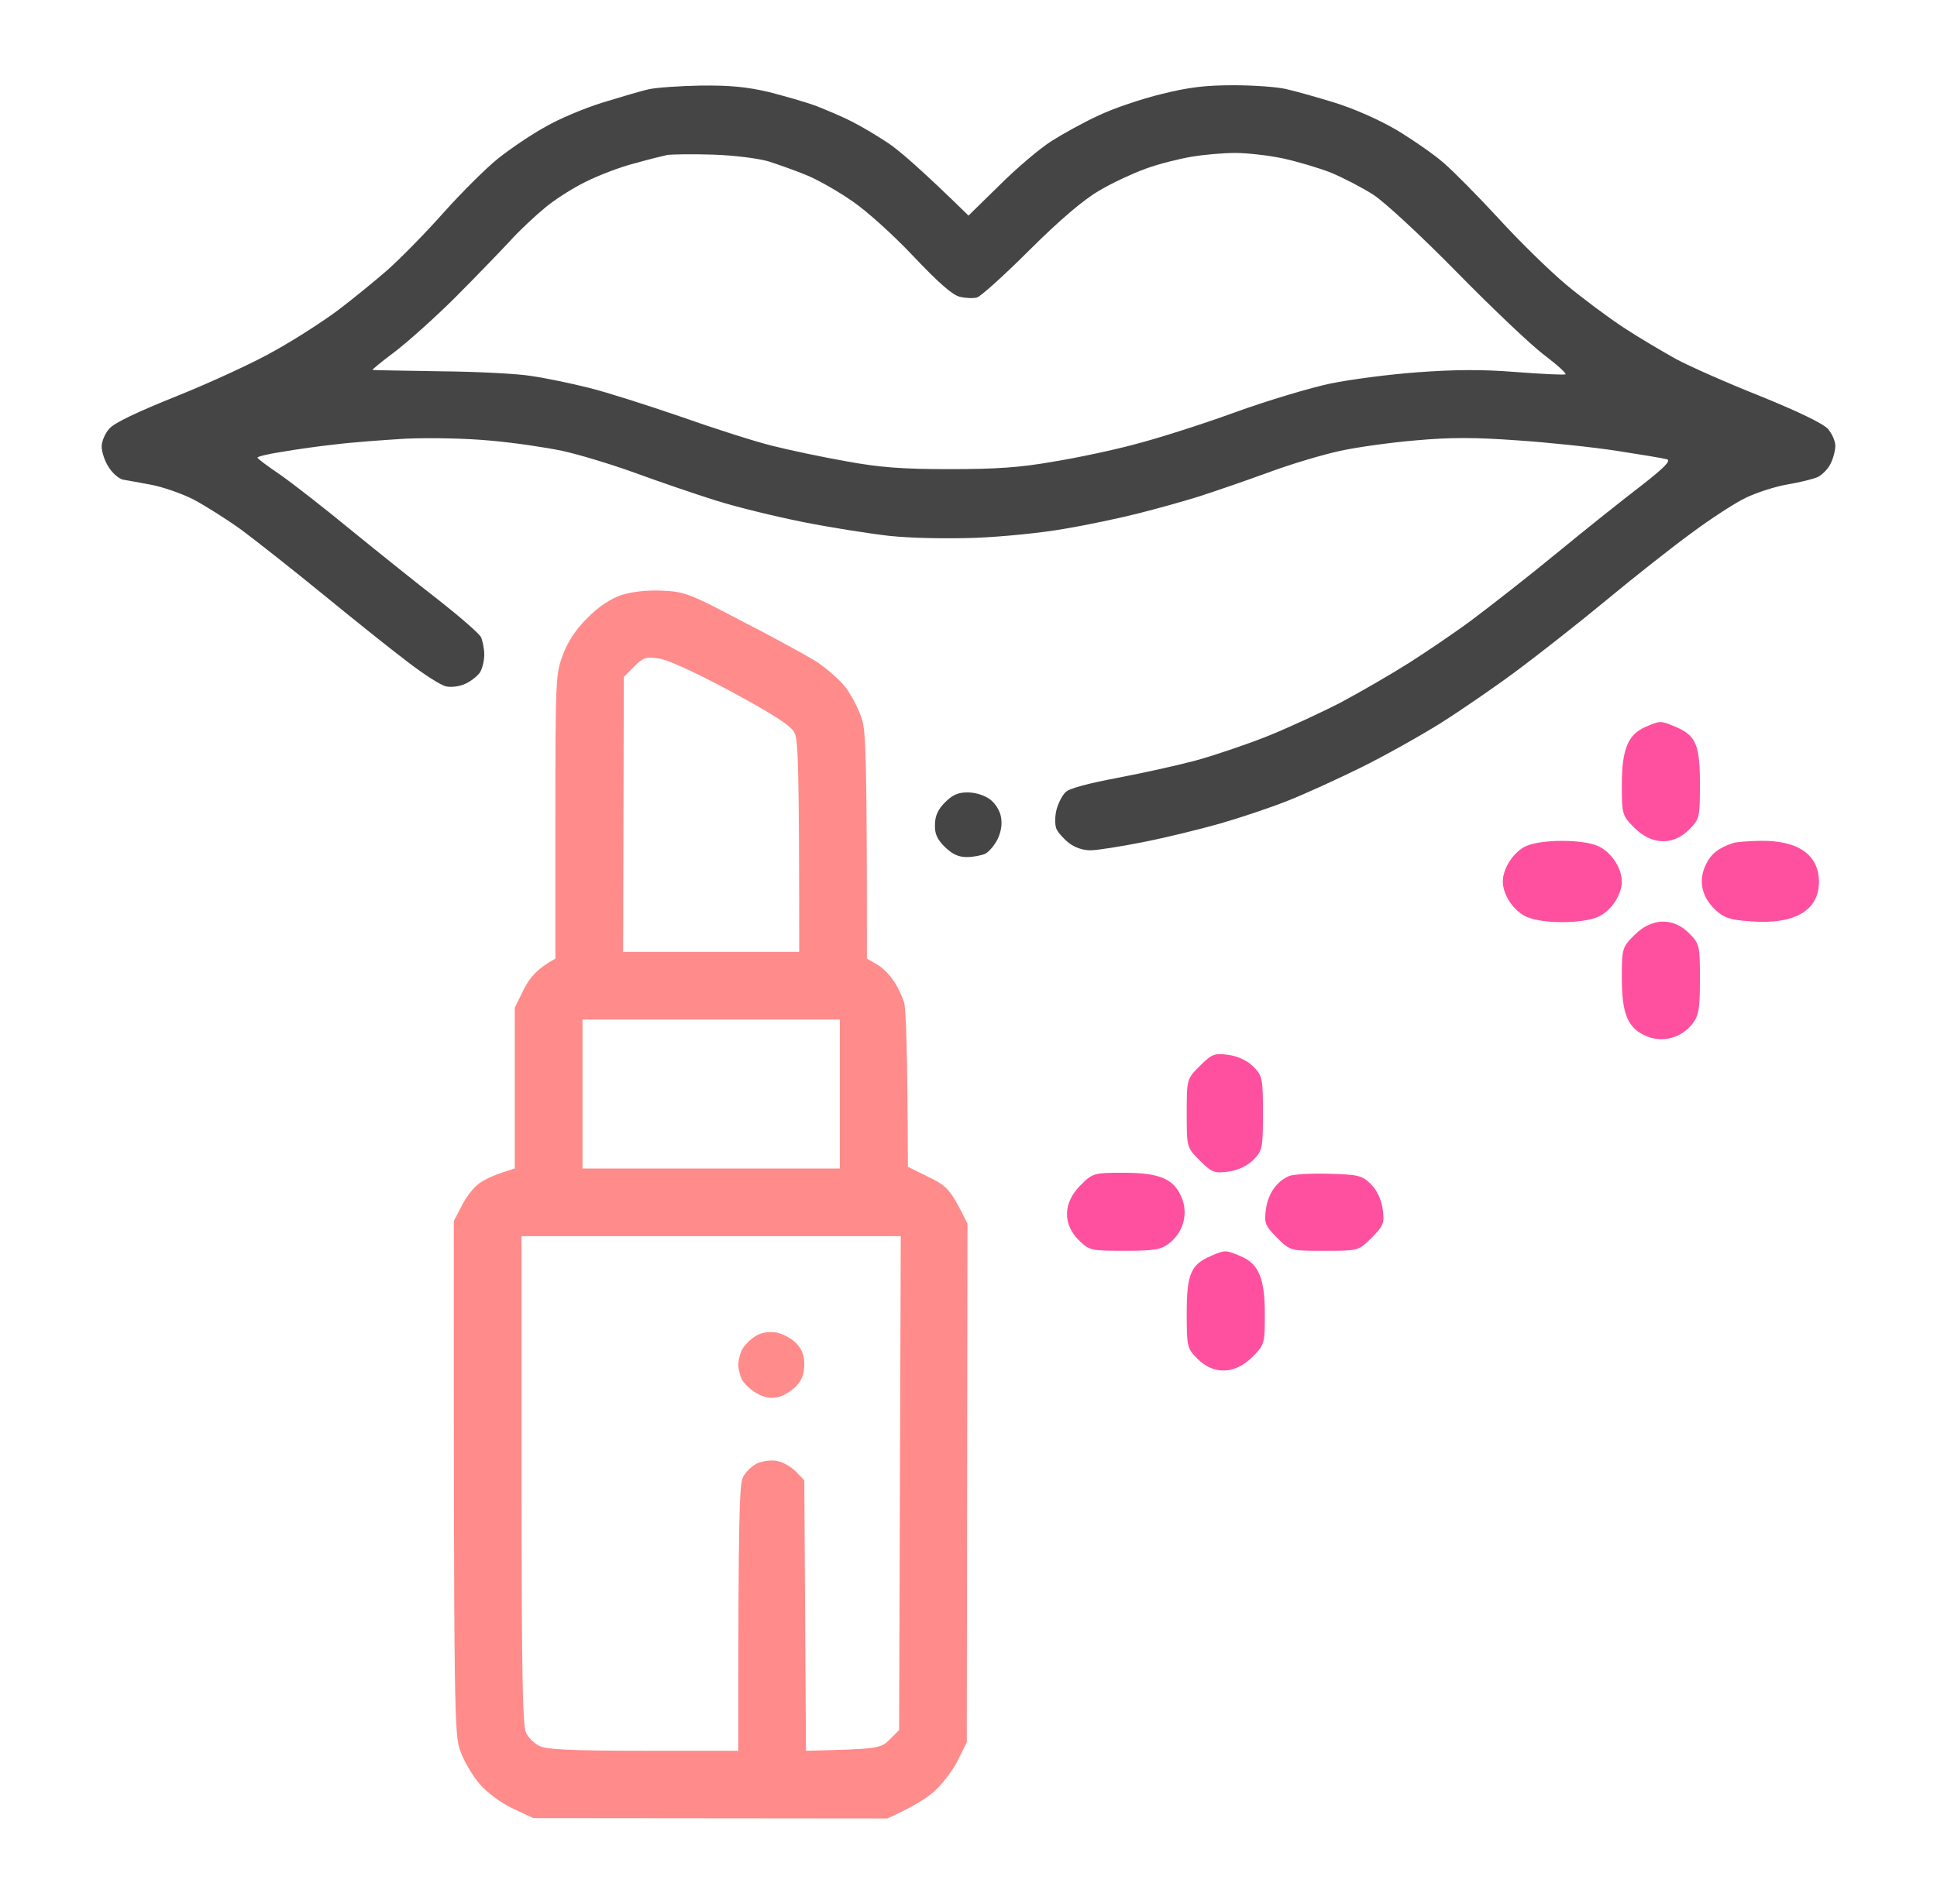
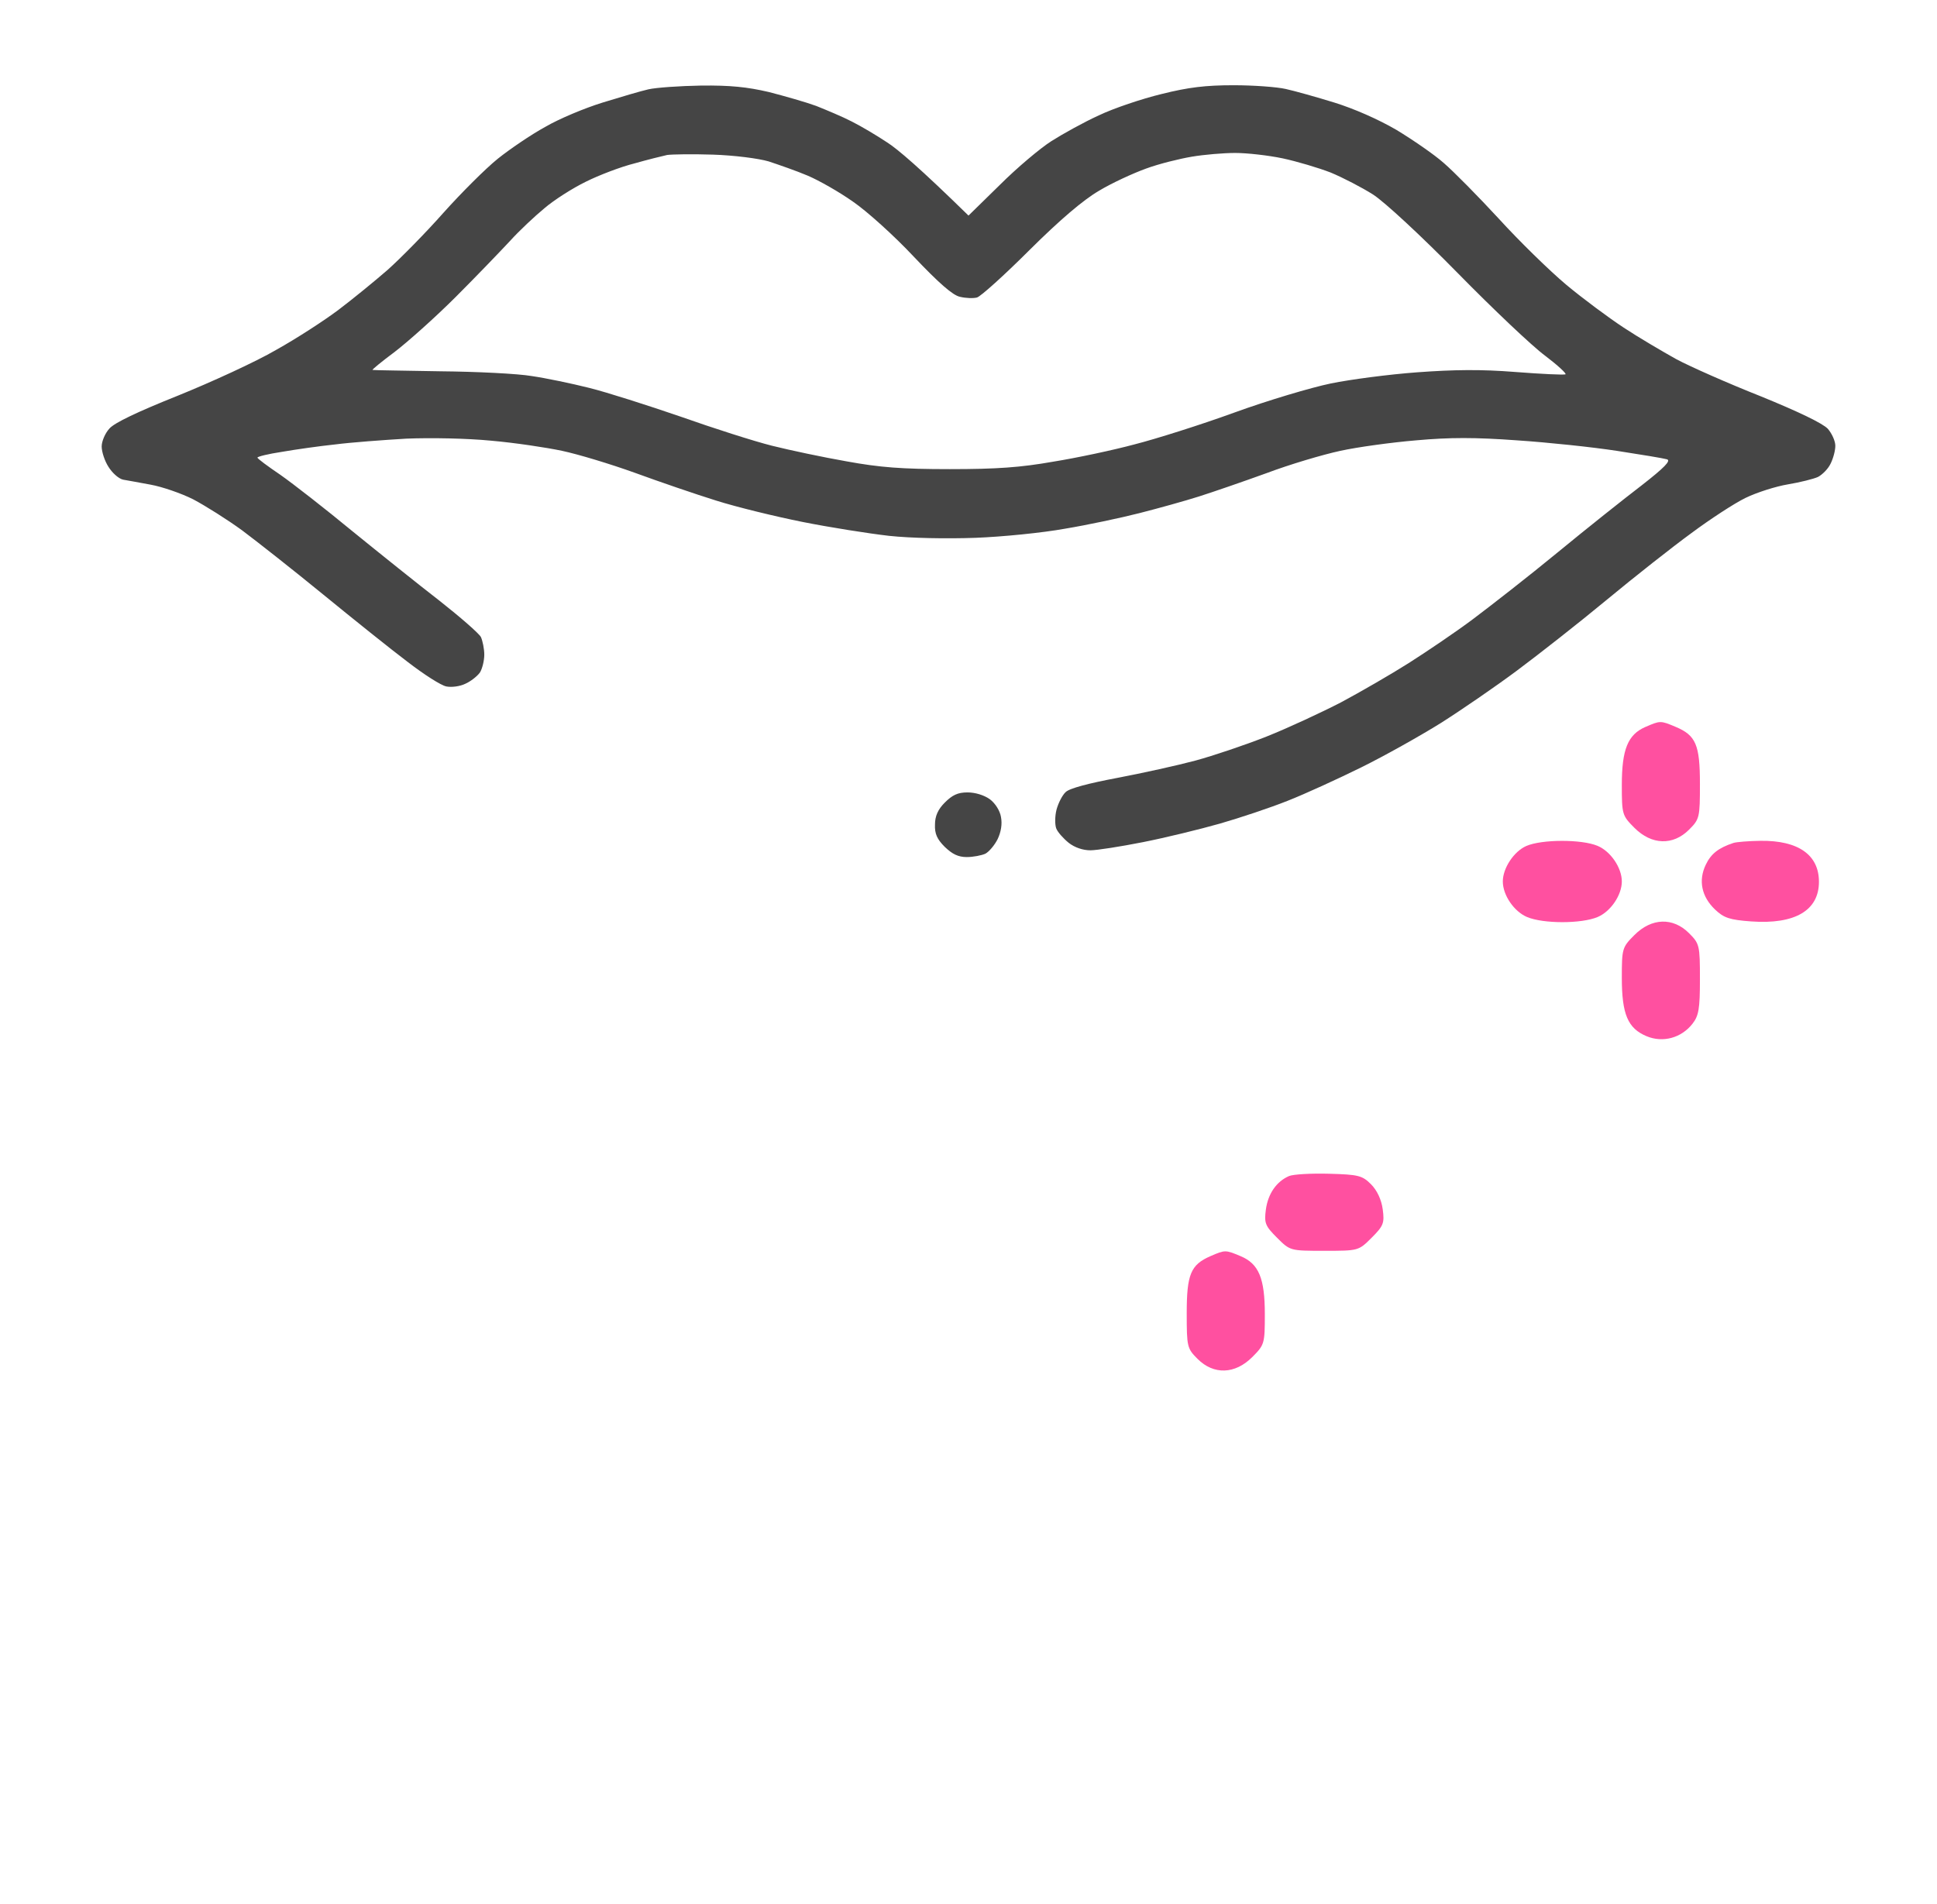
<svg xmlns="http://www.w3.org/2000/svg" width="59" height="58" viewBox="0 0 59 58" fill="none">
-   <path fill-rule="evenodd" clip-rule="evenodd" d="M20.166 17.995C20.847 18.026 20.991 18.078 22.538 18.893C23.446 19.357 24.467 19.914 24.807 20.12C25.137 20.326 25.57 20.698 25.767 20.955C25.952 21.213 26.179 21.646 26.262 21.935C26.375 22.337 26.406 23.204 26.406 29.206L26.695 29.371C26.849 29.454 27.076 29.67 27.2 29.856C27.334 30.042 27.479 30.351 27.54 30.547C27.592 30.743 27.644 31.95 27.654 35.549L28.283 35.859C28.85 36.137 28.953 36.23 29.469 37.282L29.448 53.082L29.191 53.598C29.056 53.887 28.747 54.299 28.52 54.516C28.293 54.743 27.86 55.032 27.025 55.403L16.247 55.393L15.628 55.104C15.257 54.929 14.855 54.63 14.617 54.361C14.401 54.114 14.133 53.66 14.03 53.371C13.834 52.845 13.823 52.526 13.823 37.199L14.06 36.746C14.184 36.488 14.421 36.178 14.597 36.054C14.762 35.931 15.082 35.776 15.68 35.601V30.702L15.958 30.134C16.144 29.773 16.371 29.505 16.917 29.206V24.875C16.917 20.677 16.928 20.522 17.144 19.955C17.289 19.556 17.536 19.181 17.887 18.831C18.248 18.47 18.578 18.253 18.928 18.129C19.259 18.026 19.702 17.975 20.166 17.995ZM19.001 20.625L18.98 29H24.343C24.343 23.286 24.312 22.544 24.199 22.327C24.096 22.11 23.601 21.791 22.27 21.069C21.115 20.45 20.321 20.089 20.042 20.058C19.671 20.006 19.578 20.037 19.31 20.316L19.001 20.625ZM17.742 35.601H25.581V31.063H17.742V35.601ZM15.886 45.089C15.886 50.813 15.917 52.577 16.02 52.783C16.082 52.928 16.268 53.113 16.433 53.196C16.649 53.299 17.351 53.34 19.599 53.34H22.487C22.487 46.121 22.518 45.234 22.631 45.007C22.703 44.852 22.899 44.666 23.064 44.584C23.229 44.512 23.508 44.471 23.673 44.512C23.848 44.543 24.096 44.687 24.24 44.831L24.498 45.1L24.549 53.34C26.767 53.289 26.829 53.268 27.097 53L27.386 52.711L27.437 37.663H15.886V45.089ZM23.621 40.593C23.817 40.623 24.096 40.768 24.24 40.912C24.426 41.098 24.498 41.284 24.498 41.572C24.498 41.861 24.426 42.047 24.24 42.243C24.096 42.387 23.848 42.542 23.673 42.573C23.466 42.614 23.25 42.573 23.033 42.439C22.848 42.336 22.652 42.14 22.59 42.016C22.538 41.892 22.487 41.696 22.487 41.583C22.487 41.469 22.538 41.263 22.59 41.139C22.652 41.015 22.827 40.83 22.982 40.727C23.167 40.603 23.374 40.562 23.621 40.593Z" fill="#FF8B8B" />
-   <path d="M36.147 33.917C36.147 32.876 36.147 32.875 36.547 32.475C36.908 32.114 36.991 32.082 37.413 32.138C37.705 32.177 37.991 32.312 38.175 32.495C38.452 32.773 38.469 32.854 38.469 33.917C38.469 34.98 38.452 35.062 38.175 35.339C37.991 35.523 37.705 35.657 37.413 35.696C36.991 35.753 36.908 35.72 36.547 35.359C36.147 34.959 36.147 34.959 36.147 33.917Z" fill="#FF50A0" />
-   <path d="M32.853 37.777C32.363 37.288 32.385 36.637 32.907 36.115C33.282 35.74 33.317 35.73 34.215 35.73C35.322 35.73 35.753 35.912 35.992 36.483C36.198 36.978 36.047 37.54 35.614 37.88C35.369 38.072 35.155 38.108 34.254 38.108C33.223 38.108 33.172 38.097 32.853 37.777Z" fill="#FF50A0" />
  <path d="M38.558 36.85C38.623 36.37 38.88 35.997 39.262 35.831C39.387 35.777 39.934 35.745 40.477 35.76C41.373 35.784 41.494 35.814 41.76 36.08C41.944 36.264 42.078 36.551 42.117 36.842C42.174 37.264 42.141 37.348 41.78 37.709C41.381 38.108 41.38 38.108 40.338 38.108C39.297 38.108 39.296 38.108 38.897 37.709C38.537 37.35 38.503 37.263 38.558 36.85Z" fill="#FF50A0" />
  <path d="M36.147 40.011C36.147 38.825 36.268 38.533 36.869 38.271C37.317 38.077 37.324 38.077 37.786 38.27C38.342 38.502 38.526 38.942 38.526 40.04C38.526 40.939 38.516 40.973 38.141 41.348C37.618 41.871 36.968 41.892 36.478 41.402C36.159 41.084 36.147 41.032 36.147 40.011Z" fill="#FF50A0" />
  <path d="M49.4 23.915C49.4 22.832 49.583 22.381 50.116 22.149C50.571 21.952 50.577 21.951 51.032 22.142C51.657 22.403 51.779 22.688 51.779 23.887C51.779 24.907 51.767 24.959 51.448 25.277C50.959 25.767 50.308 25.746 49.785 25.223C49.411 24.848 49.4 24.814 49.4 23.915Z" fill="#FF50A0" />
  <path d="M45.775 26.855C45.775 26.449 46.113 25.939 46.491 25.774C46.964 25.569 48.173 25.566 48.66 25.77C49.059 25.936 49.4 26.437 49.4 26.855C49.4 27.272 49.059 27.773 48.66 27.94C48.165 28.147 47.011 28.147 46.516 27.94C46.117 27.773 45.775 27.272 45.775 26.855Z" fill="#FF50A0" />
  <path d="M51.955 26.349C52.114 26.013 52.342 25.833 52.799 25.682C52.892 25.652 53.264 25.622 53.624 25.617C54.773 25.602 55.404 26.044 55.404 26.865C55.404 27.74 54.673 28.168 53.342 28.073C52.687 28.026 52.506 27.966 52.238 27.709C51.829 27.318 51.727 26.829 51.955 26.349Z" fill="#FF50A0" />
  <path d="M49.4 29.794C49.4 28.895 49.411 28.861 49.785 28.486C50.308 27.963 50.959 27.942 51.448 28.432C51.767 28.751 51.779 28.802 51.779 29.833C51.779 30.733 51.743 30.948 51.551 31.192C51.211 31.625 50.649 31.777 50.154 31.57C49.583 31.332 49.4 30.901 49.4 29.794Z" fill="#FF50A0" />
  <path fill-rule="evenodd" clip-rule="evenodd" d="M21.352 2.607C22.239 2.597 22.755 2.649 23.415 2.803C23.899 2.927 24.549 3.113 24.858 3.226C25.168 3.35 25.663 3.556 25.942 3.701C26.23 3.845 26.715 4.134 27.024 4.34C27.334 4.536 28.025 5.124 29.5 6.568L30.459 5.629C30.974 5.114 31.686 4.515 32.026 4.299C32.367 4.082 33.017 3.721 33.47 3.515C33.924 3.298 34.78 3.01 35.379 2.865C36.203 2.659 36.719 2.597 37.575 2.597C38.184 2.597 38.895 2.649 39.164 2.711C39.442 2.772 40.102 2.958 40.638 3.123C41.237 3.309 41.969 3.628 42.536 3.958C43.031 4.258 43.691 4.711 43.98 4.969C44.279 5.227 45.032 5.99 45.651 6.661C46.27 7.341 47.188 8.239 47.703 8.672C48.209 9.095 49.003 9.683 49.457 9.982C49.91 10.281 50.632 10.704 51.055 10.941C51.478 11.168 52.644 11.683 53.634 12.075C54.799 12.55 55.521 12.9 55.676 13.065C55.8 13.21 55.903 13.437 55.903 13.581C55.903 13.726 55.841 13.963 55.758 14.128C55.686 14.282 55.511 14.458 55.377 14.53C55.243 14.592 54.83 14.695 54.459 14.757C54.087 14.819 53.51 15.004 53.169 15.169C52.829 15.334 52.087 15.819 51.519 16.242C50.952 16.655 49.787 17.573 48.941 18.274C48.095 18.975 46.858 19.945 46.208 20.429C45.558 20.914 44.506 21.636 43.887 22.028C43.258 22.42 42.175 23.028 41.464 23.379C40.752 23.73 39.741 24.194 39.215 24.4C38.7 24.606 37.771 24.916 37.163 25.091C36.544 25.267 35.492 25.524 34.811 25.658C34.13 25.793 33.408 25.906 33.213 25.906C32.986 25.906 32.738 25.823 32.553 25.679C32.388 25.545 32.212 25.349 32.171 25.236C32.13 25.122 32.13 24.864 32.181 24.668C32.233 24.472 32.357 24.225 32.46 24.132C32.573 24.018 33.161 23.864 34.038 23.699C34.801 23.554 35.873 23.317 36.41 23.173C36.946 23.028 37.926 22.698 38.576 22.441C39.225 22.183 40.246 21.708 40.845 21.399C41.443 21.079 42.371 20.543 42.907 20.203C43.444 19.862 44.331 19.264 44.867 18.862C45.403 18.459 46.569 17.552 47.445 16.83C48.322 16.108 49.477 15.19 50.003 14.788C50.705 14.241 50.901 14.035 50.777 13.994C50.674 13.963 49.983 13.849 49.25 13.736C48.508 13.622 47.146 13.478 46.208 13.416C44.929 13.323 44.166 13.323 43.134 13.416C42.392 13.478 41.34 13.622 40.824 13.736C40.298 13.849 39.287 14.148 38.576 14.416C37.864 14.674 36.936 14.994 36.513 15.128C36.09 15.262 35.275 15.489 34.708 15.633C34.141 15.778 33.12 15.995 32.439 16.108C31.758 16.232 30.531 16.355 29.706 16.386C28.829 16.417 27.746 16.397 27.076 16.325C26.447 16.252 25.271 16.067 24.446 15.902C23.621 15.737 22.435 15.448 21.816 15.252C21.187 15.056 20.073 14.674 19.341 14.406C18.598 14.138 17.608 13.839 17.123 13.736C16.639 13.633 15.669 13.488 14.957 13.426C14.215 13.354 13.122 13.334 12.379 13.364C11.667 13.406 10.698 13.478 10.213 13.54C9.728 13.591 8.996 13.695 8.584 13.767C8.171 13.829 7.841 13.911 7.841 13.942C7.841 13.973 8.161 14.21 8.542 14.468C8.924 14.736 9.904 15.499 10.729 16.18C11.554 16.851 12.75 17.81 13.39 18.305C14.019 18.8 14.586 19.295 14.648 19.408C14.7 19.522 14.751 19.769 14.751 19.945C14.751 20.13 14.689 20.378 14.617 20.491C14.534 20.605 14.339 20.759 14.174 20.832C14.008 20.914 13.751 20.945 13.596 20.914C13.431 20.883 12.905 20.543 12.41 20.161C11.905 19.78 10.76 18.862 9.852 18.119C8.945 17.377 7.831 16.5 7.377 16.16C6.923 15.829 6.253 15.407 5.881 15.211C5.51 15.025 4.933 14.829 4.592 14.767C4.252 14.705 3.87 14.633 3.746 14.613C3.612 14.582 3.416 14.406 3.303 14.221C3.189 14.045 3.097 13.767 3.097 13.602C3.097 13.447 3.2 13.2 3.334 13.055C3.489 12.88 4.18 12.55 5.417 12.055C6.438 11.642 7.789 11.023 8.408 10.662C9.037 10.312 9.893 9.755 10.316 9.435C10.739 9.115 11.409 8.569 11.812 8.218C12.204 7.867 12.977 7.083 13.514 6.475C14.05 5.877 14.792 5.134 15.164 4.835C15.525 4.546 16.174 4.103 16.608 3.866C17.03 3.618 17.825 3.288 18.361 3.123C18.897 2.958 19.526 2.772 19.753 2.721C19.98 2.669 20.702 2.618 21.352 2.607ZM19.32 4.98C18.907 5.083 18.237 5.34 17.845 5.536C17.443 5.732 16.876 6.093 16.587 6.341C16.288 6.588 15.813 7.032 15.535 7.341C15.246 7.651 14.504 8.424 13.885 9.043C13.256 9.672 12.41 10.425 12.018 10.724C11.616 11.023 11.317 11.271 11.348 11.271C11.379 11.281 12.307 11.291 13.41 11.312C14.514 11.322 15.772 11.384 16.195 11.457C16.618 11.518 17.412 11.683 17.948 11.818C18.485 11.951 19.743 12.354 20.733 12.694C21.723 13.045 22.981 13.447 23.518 13.581C24.054 13.715 25.075 13.932 25.787 14.056C26.797 14.241 27.468 14.293 28.932 14.293C30.366 14.293 31.088 14.241 32.078 14.066C32.79 13.952 33.904 13.715 34.553 13.54C35.203 13.375 36.575 12.942 37.596 12.57C38.617 12.199 39.937 11.807 40.535 11.683C41.133 11.56 42.32 11.405 43.165 11.343C44.289 11.261 45.115 11.25 46.156 11.333C46.95 11.395 47.631 11.426 47.683 11.405C47.724 11.384 47.445 11.127 47.064 10.838C46.672 10.549 45.475 9.414 44.403 8.321C43.279 7.176 42.175 6.155 41.825 5.928C41.484 5.712 40.907 5.413 40.535 5.258C40.164 5.114 39.504 4.918 39.071 4.825C38.627 4.732 37.977 4.66 37.627 4.66C37.266 4.66 36.678 4.711 36.307 4.773C35.935 4.835 35.306 4.99 34.914 5.134C34.512 5.279 33.862 5.578 33.47 5.815C32.989 6.097 32.284 6.698 31.356 7.62C30.593 8.383 29.871 9.033 29.758 9.064C29.644 9.095 29.407 9.084 29.242 9.043C29.025 9.002 28.592 8.62 27.839 7.826C27.241 7.187 26.406 6.434 25.983 6.145C25.56 5.846 24.941 5.495 24.601 5.351C24.26 5.206 23.724 5.021 23.415 4.918C23.095 4.825 22.363 4.732 21.713 4.711C21.084 4.691 20.465 4.701 20.32 4.722C20.176 4.753 19.722 4.866 19.32 4.98ZM29.469 24.142C29.706 24.142 29.974 24.225 30.149 24.349C30.314 24.472 30.459 24.699 30.49 24.895C30.531 25.112 30.49 25.349 30.387 25.566C30.294 25.751 30.129 25.947 30.015 26.009C29.902 26.061 29.644 26.112 29.448 26.112C29.18 26.112 29.005 26.019 28.778 25.803C28.541 25.566 28.468 25.401 28.479 25.122C28.479 24.864 28.571 24.658 28.778 24.452C29.005 24.225 29.17 24.142 29.469 24.142Z" fill="#454545" />
</svg>